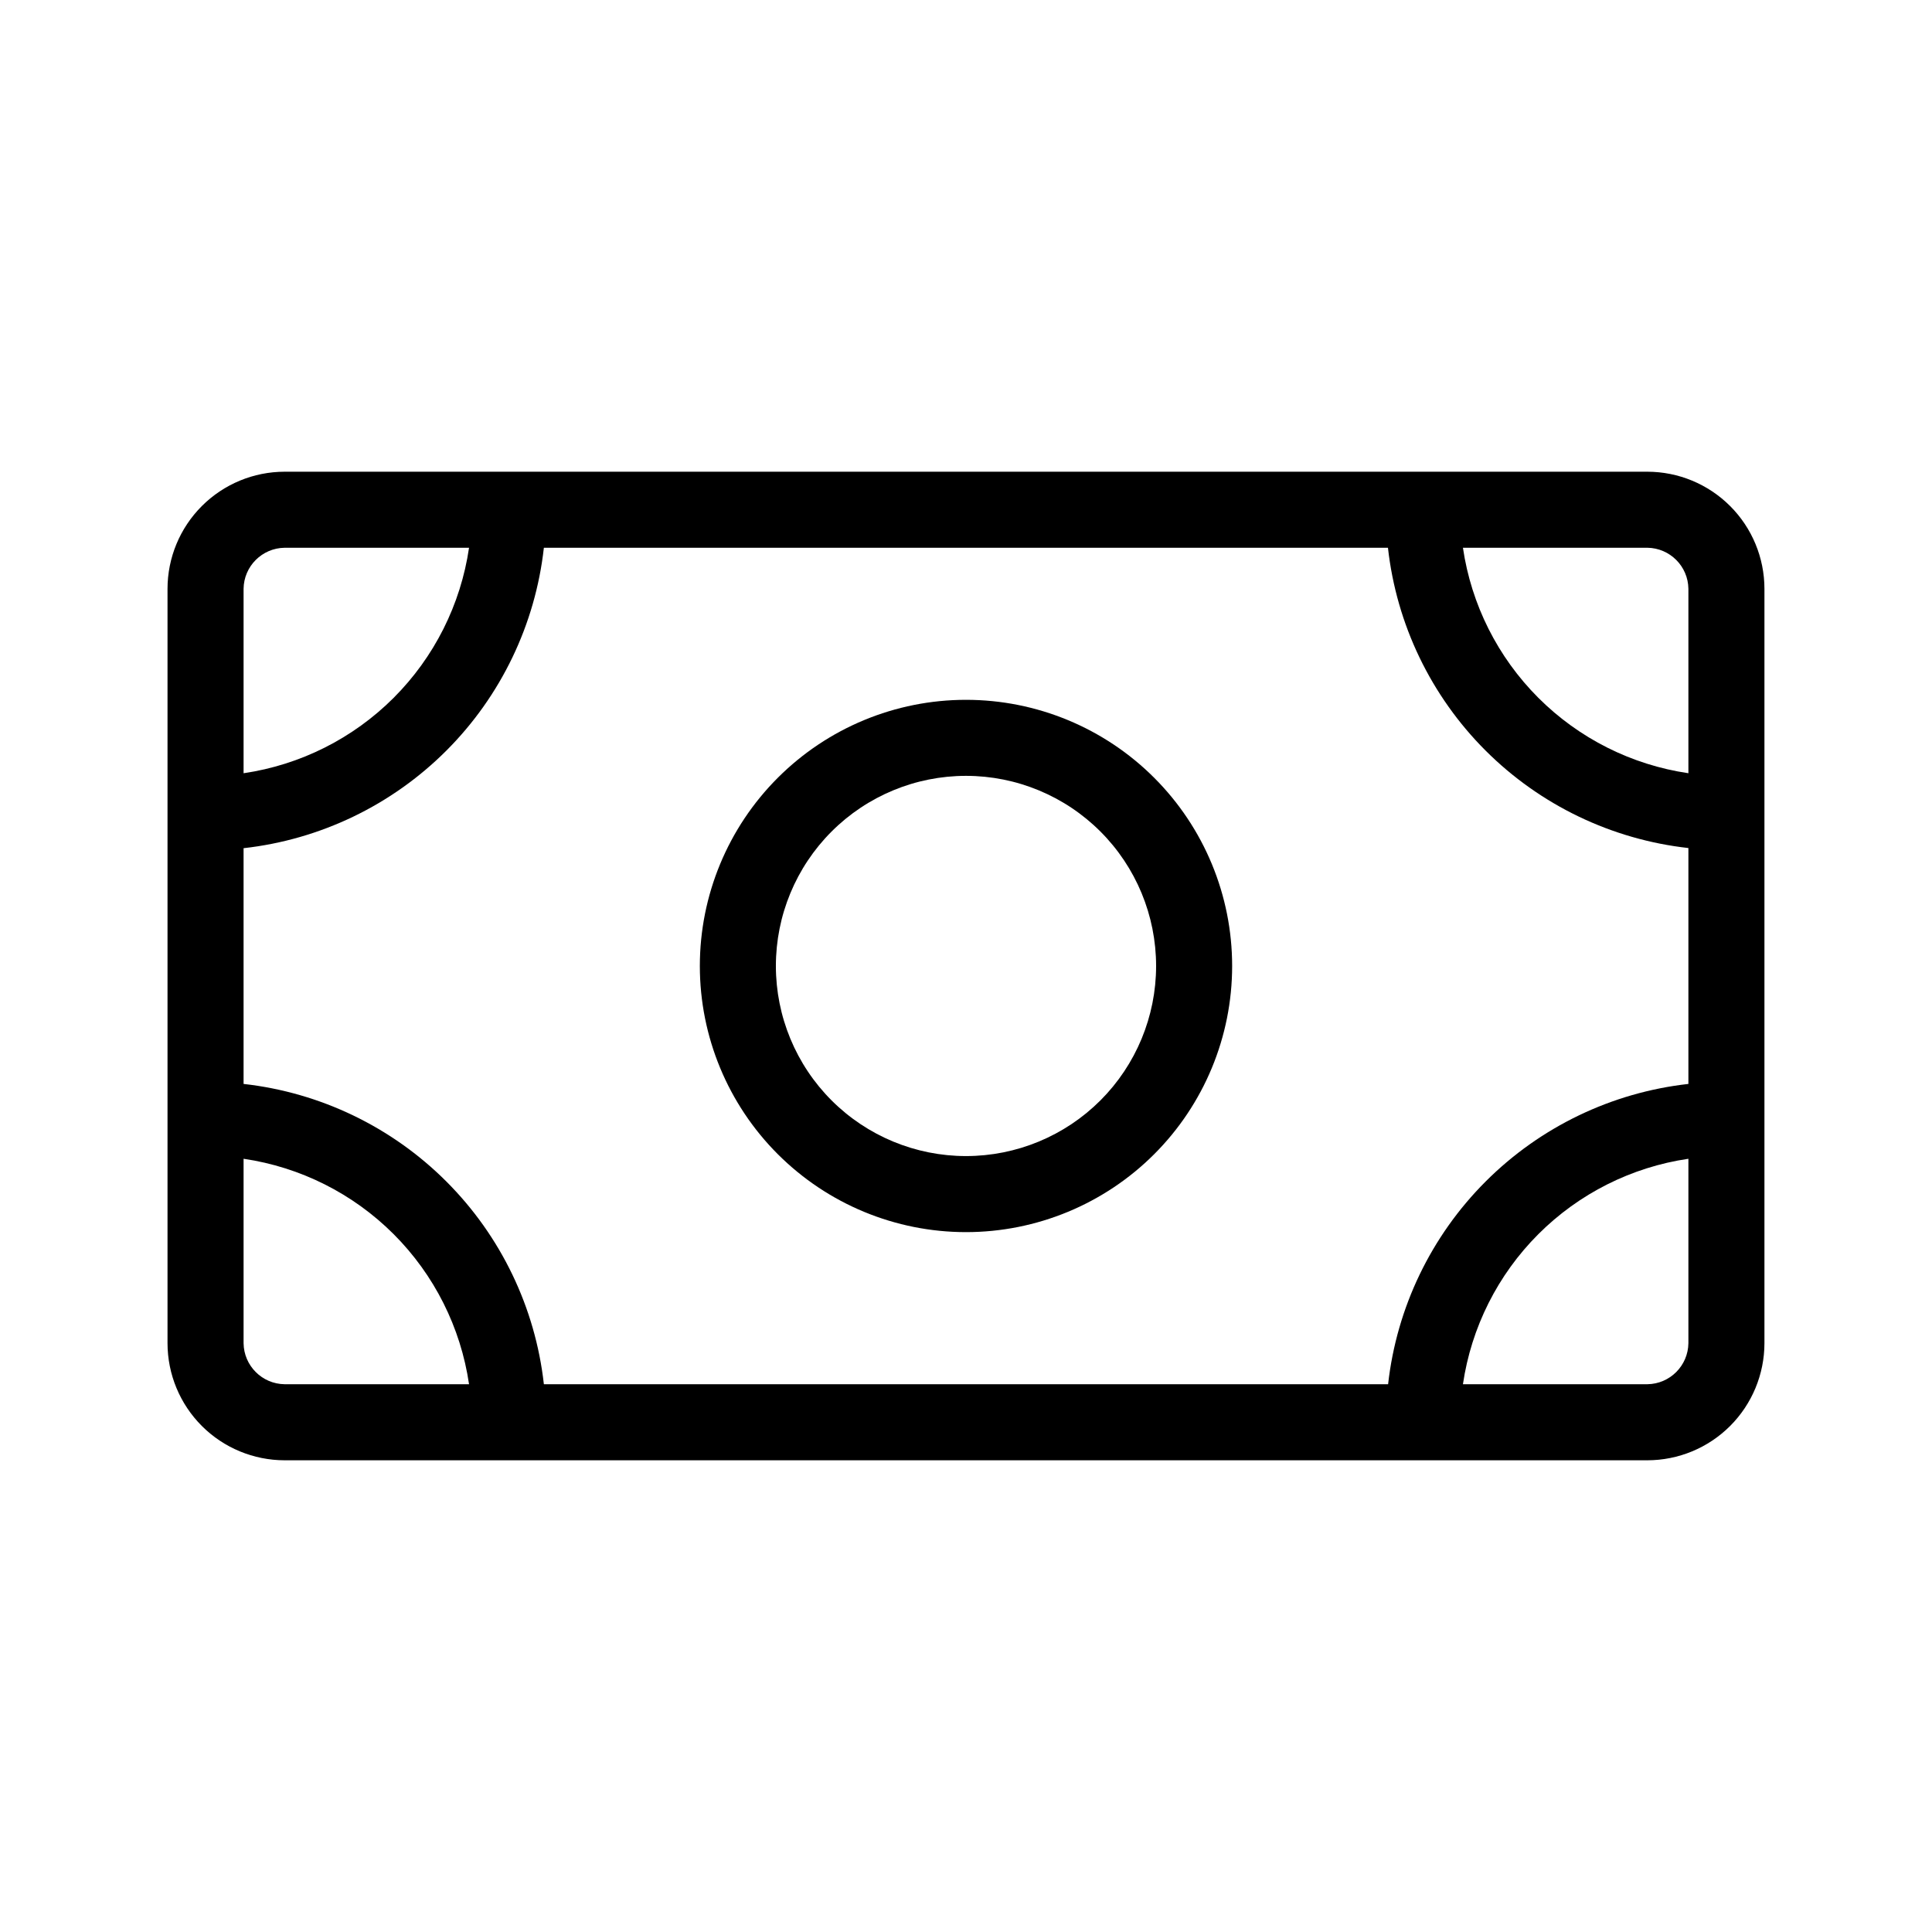
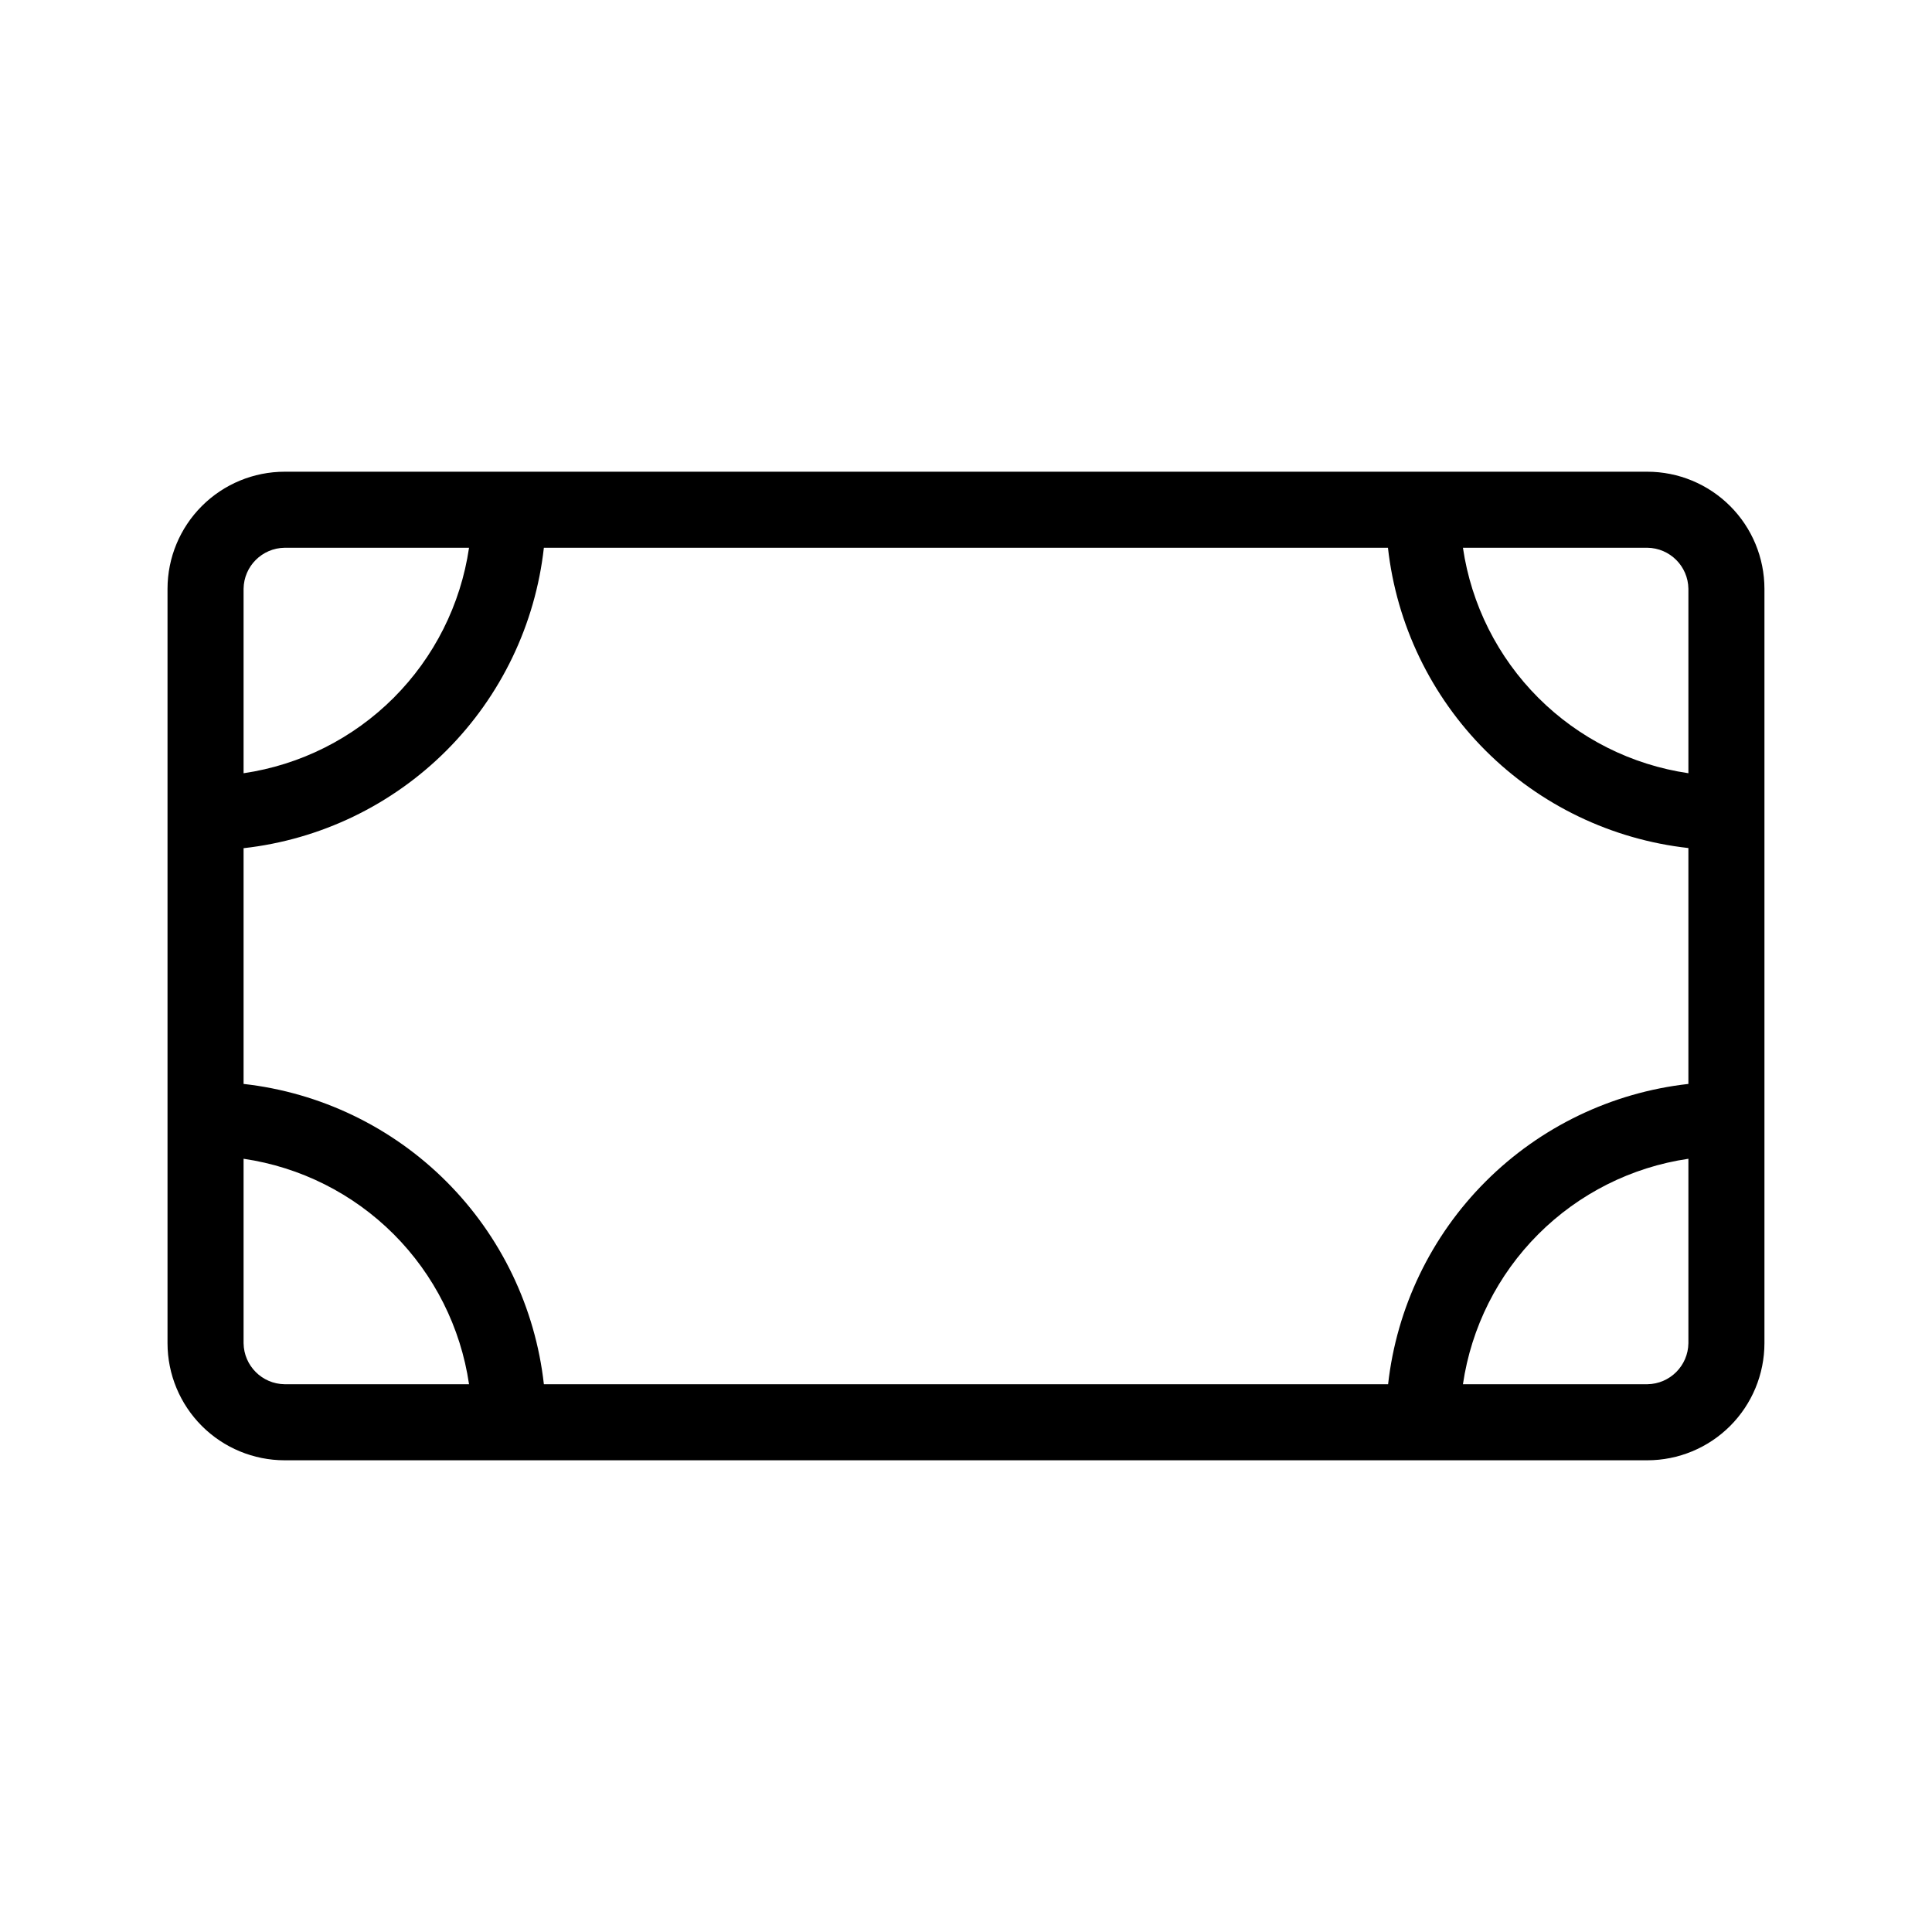
<svg xmlns="http://www.w3.org/2000/svg" fill="#000000" width="800px" height="800px" version="1.1" viewBox="144 144 512 512">
  <g>
    <path d="m580.56 269.01h-361.13c-8.23 0.004-16.121 3.277-21.938 9.098-5.82 5.816-9.094 13.707-9.098 21.938v199.91c0.004 8.23 3.277 16.121 9.098 21.941 5.816 5.816 13.707 9.09 21.938 9.094h361.13c8.23-0.004 16.121-3.277 21.941-9.094 5.816-5.82 9.09-13.711 9.094-21.941v-199.91c-0.004-8.23-3.277-16.121-9.094-21.938-5.82-5.82-13.711-9.094-21.941-9.098zm-372.01 31.035c0.074-5.981 4.902-10.805 10.883-10.883h48.867c-2.211 15.059-9.219 29.004-19.98 39.77-10.766 10.762-24.711 17.77-39.77 19.984zm10.883 210.79c-5.981-0.074-10.809-4.902-10.883-10.883v-48.867c15.059 2.211 29.004 9.219 39.77 19.98 10.762 10.766 17.77 24.711 19.98 39.77zm372.01-10.883c-0.074 5.981-4.902 10.809-10.883 10.883h-48.867c2.211-15.059 9.219-29.004 19.984-39.77 10.762-10.762 24.707-17.77 39.766-19.98zm0-68.699c-20.324 2.273-39.27 11.391-53.73 25.852-14.461 14.461-23.578 33.406-25.852 53.73h-223.73c-2.273-20.324-11.387-39.27-25.848-53.73-14.461-14.461-33.41-23.578-53.734-25.852v-62.473c20.332-2.273 39.281-11.395 53.746-25.863 14.461-14.469 23.57-33.426 25.836-53.758h223.69c2.273 20.332 11.395 39.281 25.863 53.746 14.469 14.461 33.426 23.57 53.758 25.836zm0-82.344v0.004c-15.059-2.215-29.004-9.223-39.766-19.984-10.766-10.766-17.773-24.711-19.984-39.77h48.867c5.981 0.078 10.809 4.902 10.883 10.883z" />
-     <path d="m400 329.46c-18.707 0-36.648 7.43-49.875 20.66-13.23 13.227-20.66 31.168-20.66 49.875s7.43 36.645 20.66 49.875c13.227 13.227 31.168 20.656 49.875 20.656s36.645-7.43 49.875-20.656c13.227-13.23 20.656-31.168 20.656-49.875s-7.43-36.648-20.656-49.875c-13.23-13.23-31.168-20.66-49.875-20.66zm0 120.91c-13.363 0-26.18-5.309-35.625-14.754-9.449-9.449-14.758-22.266-14.758-35.625 0-13.363 5.309-26.18 14.758-35.625 9.445-9.449 22.262-14.758 35.625-14.758 13.359 0 26.176 5.309 35.625 14.758 9.445 9.445 14.754 22.262 14.754 35.625 0 13.359-5.309 26.176-14.754 35.625-9.449 9.445-22.266 14.754-35.625 14.754z" />
  </g>
</svg>